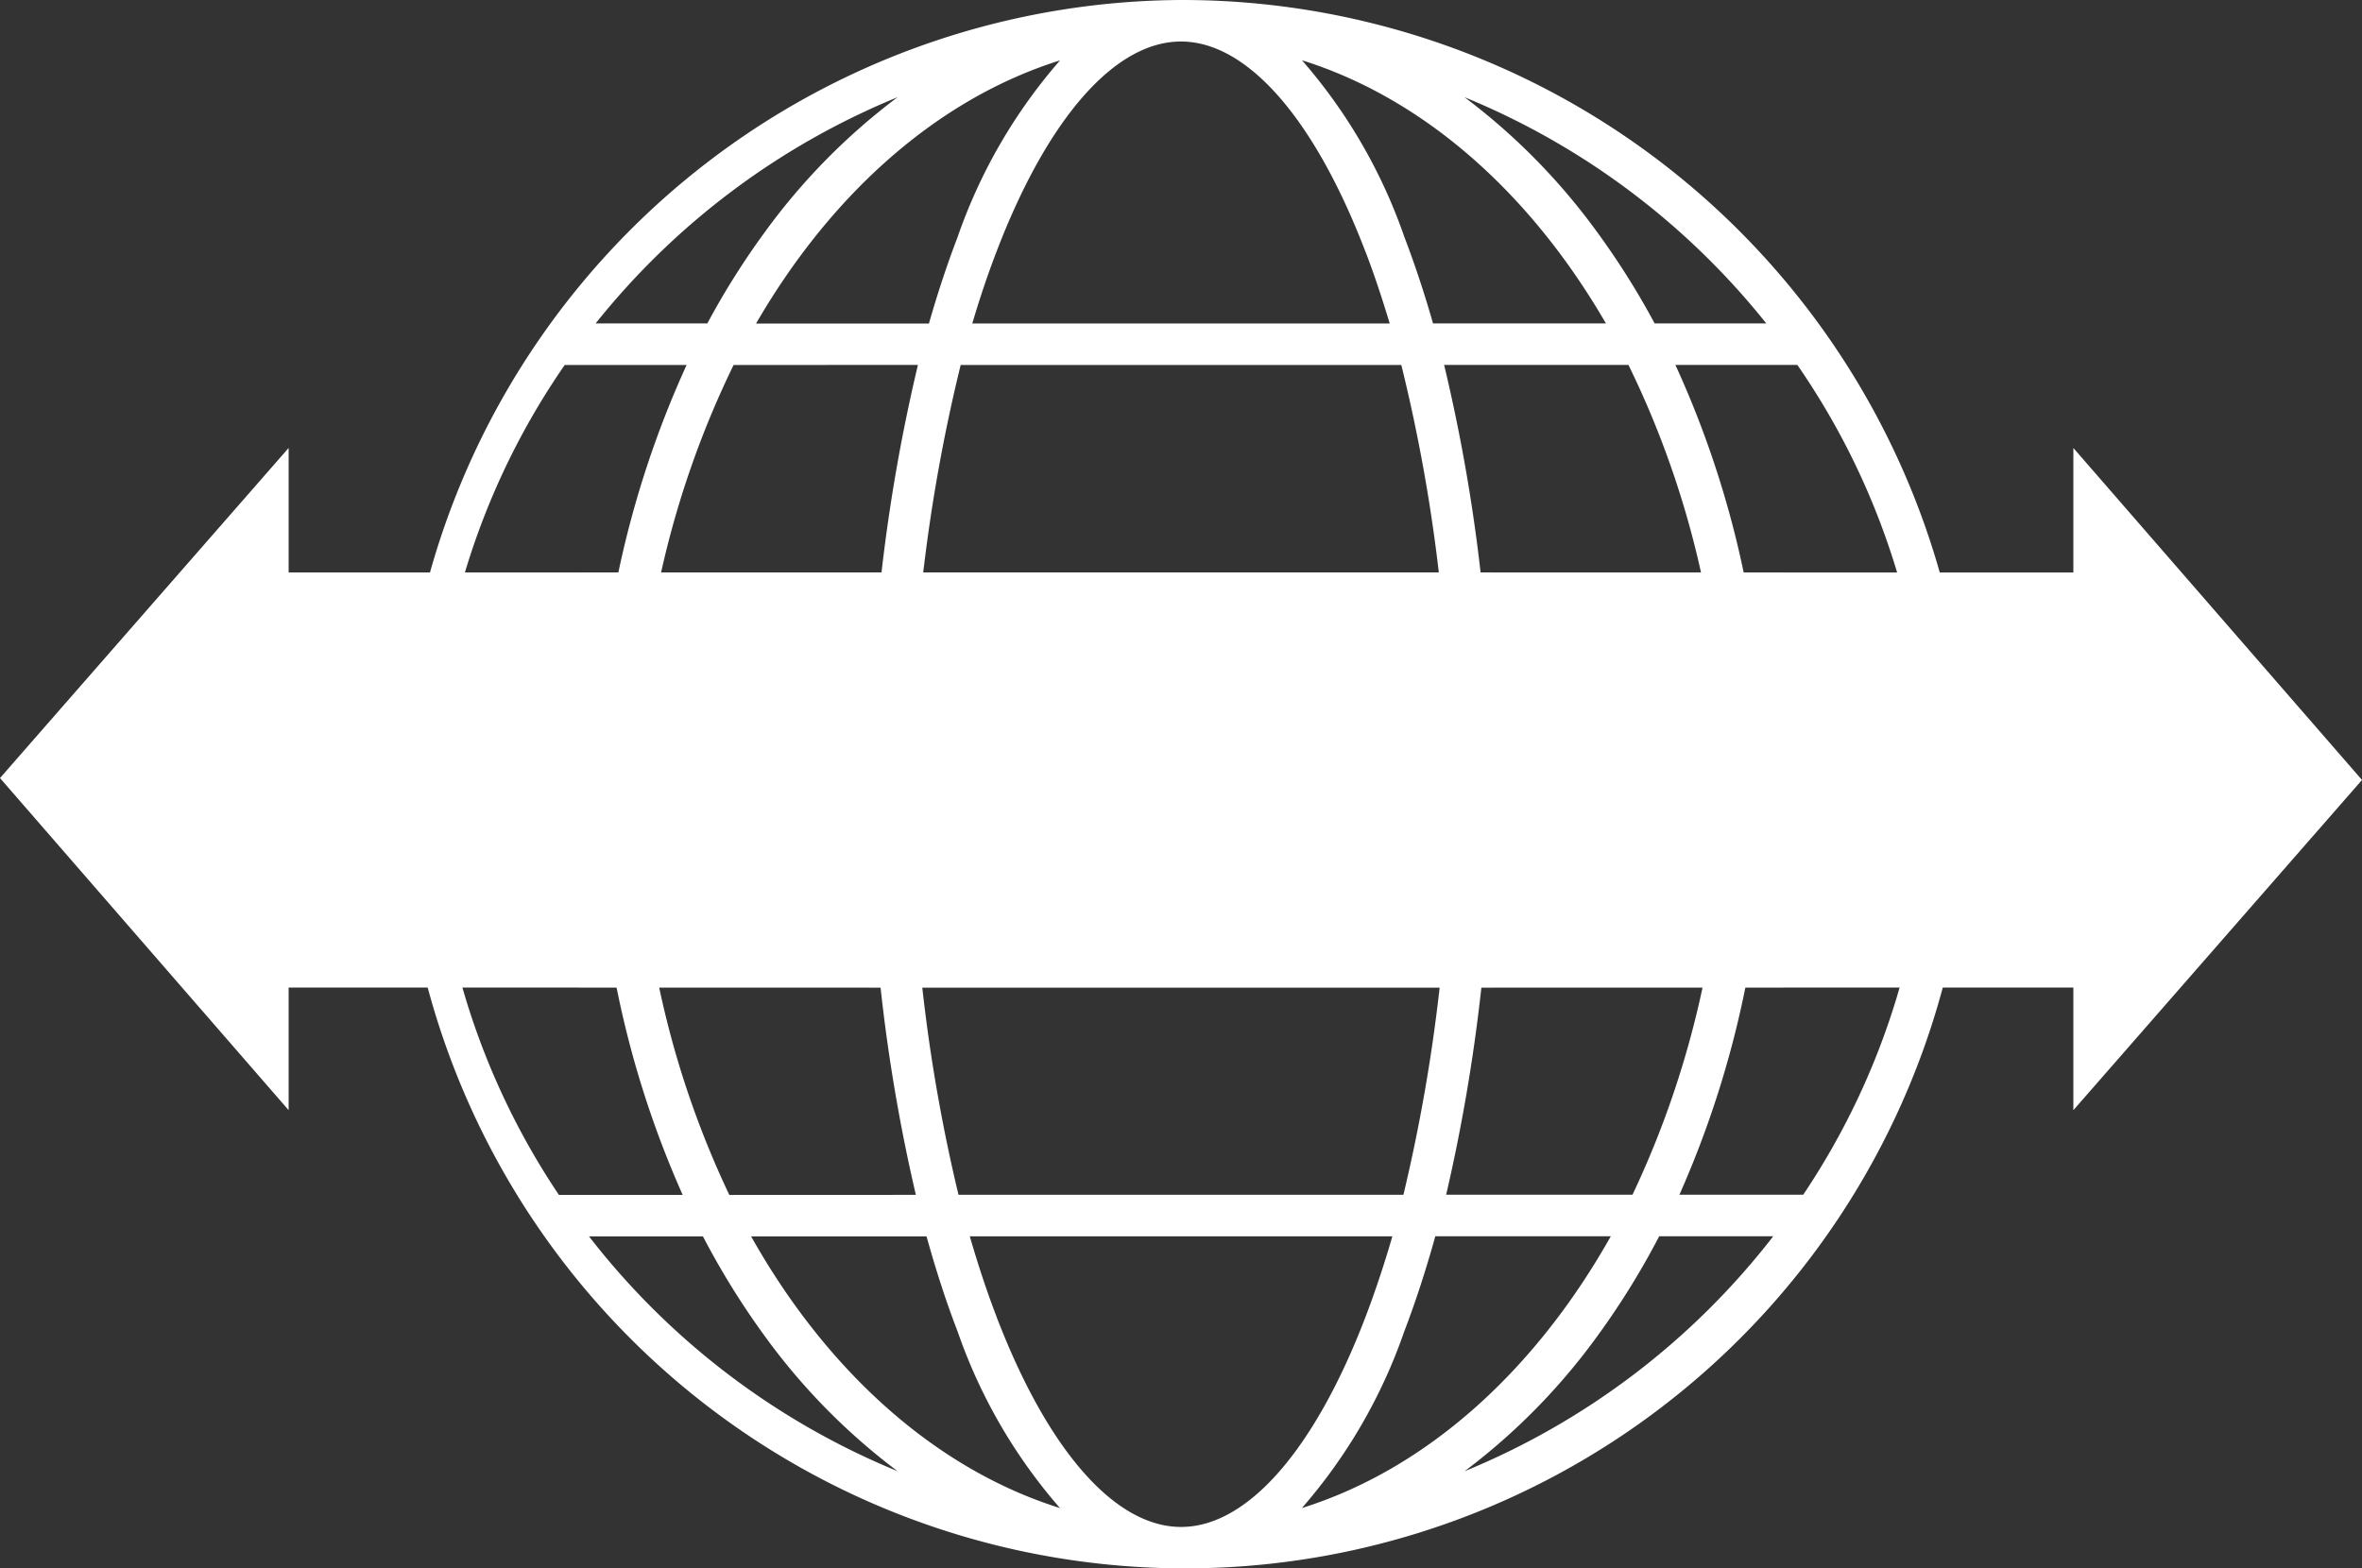
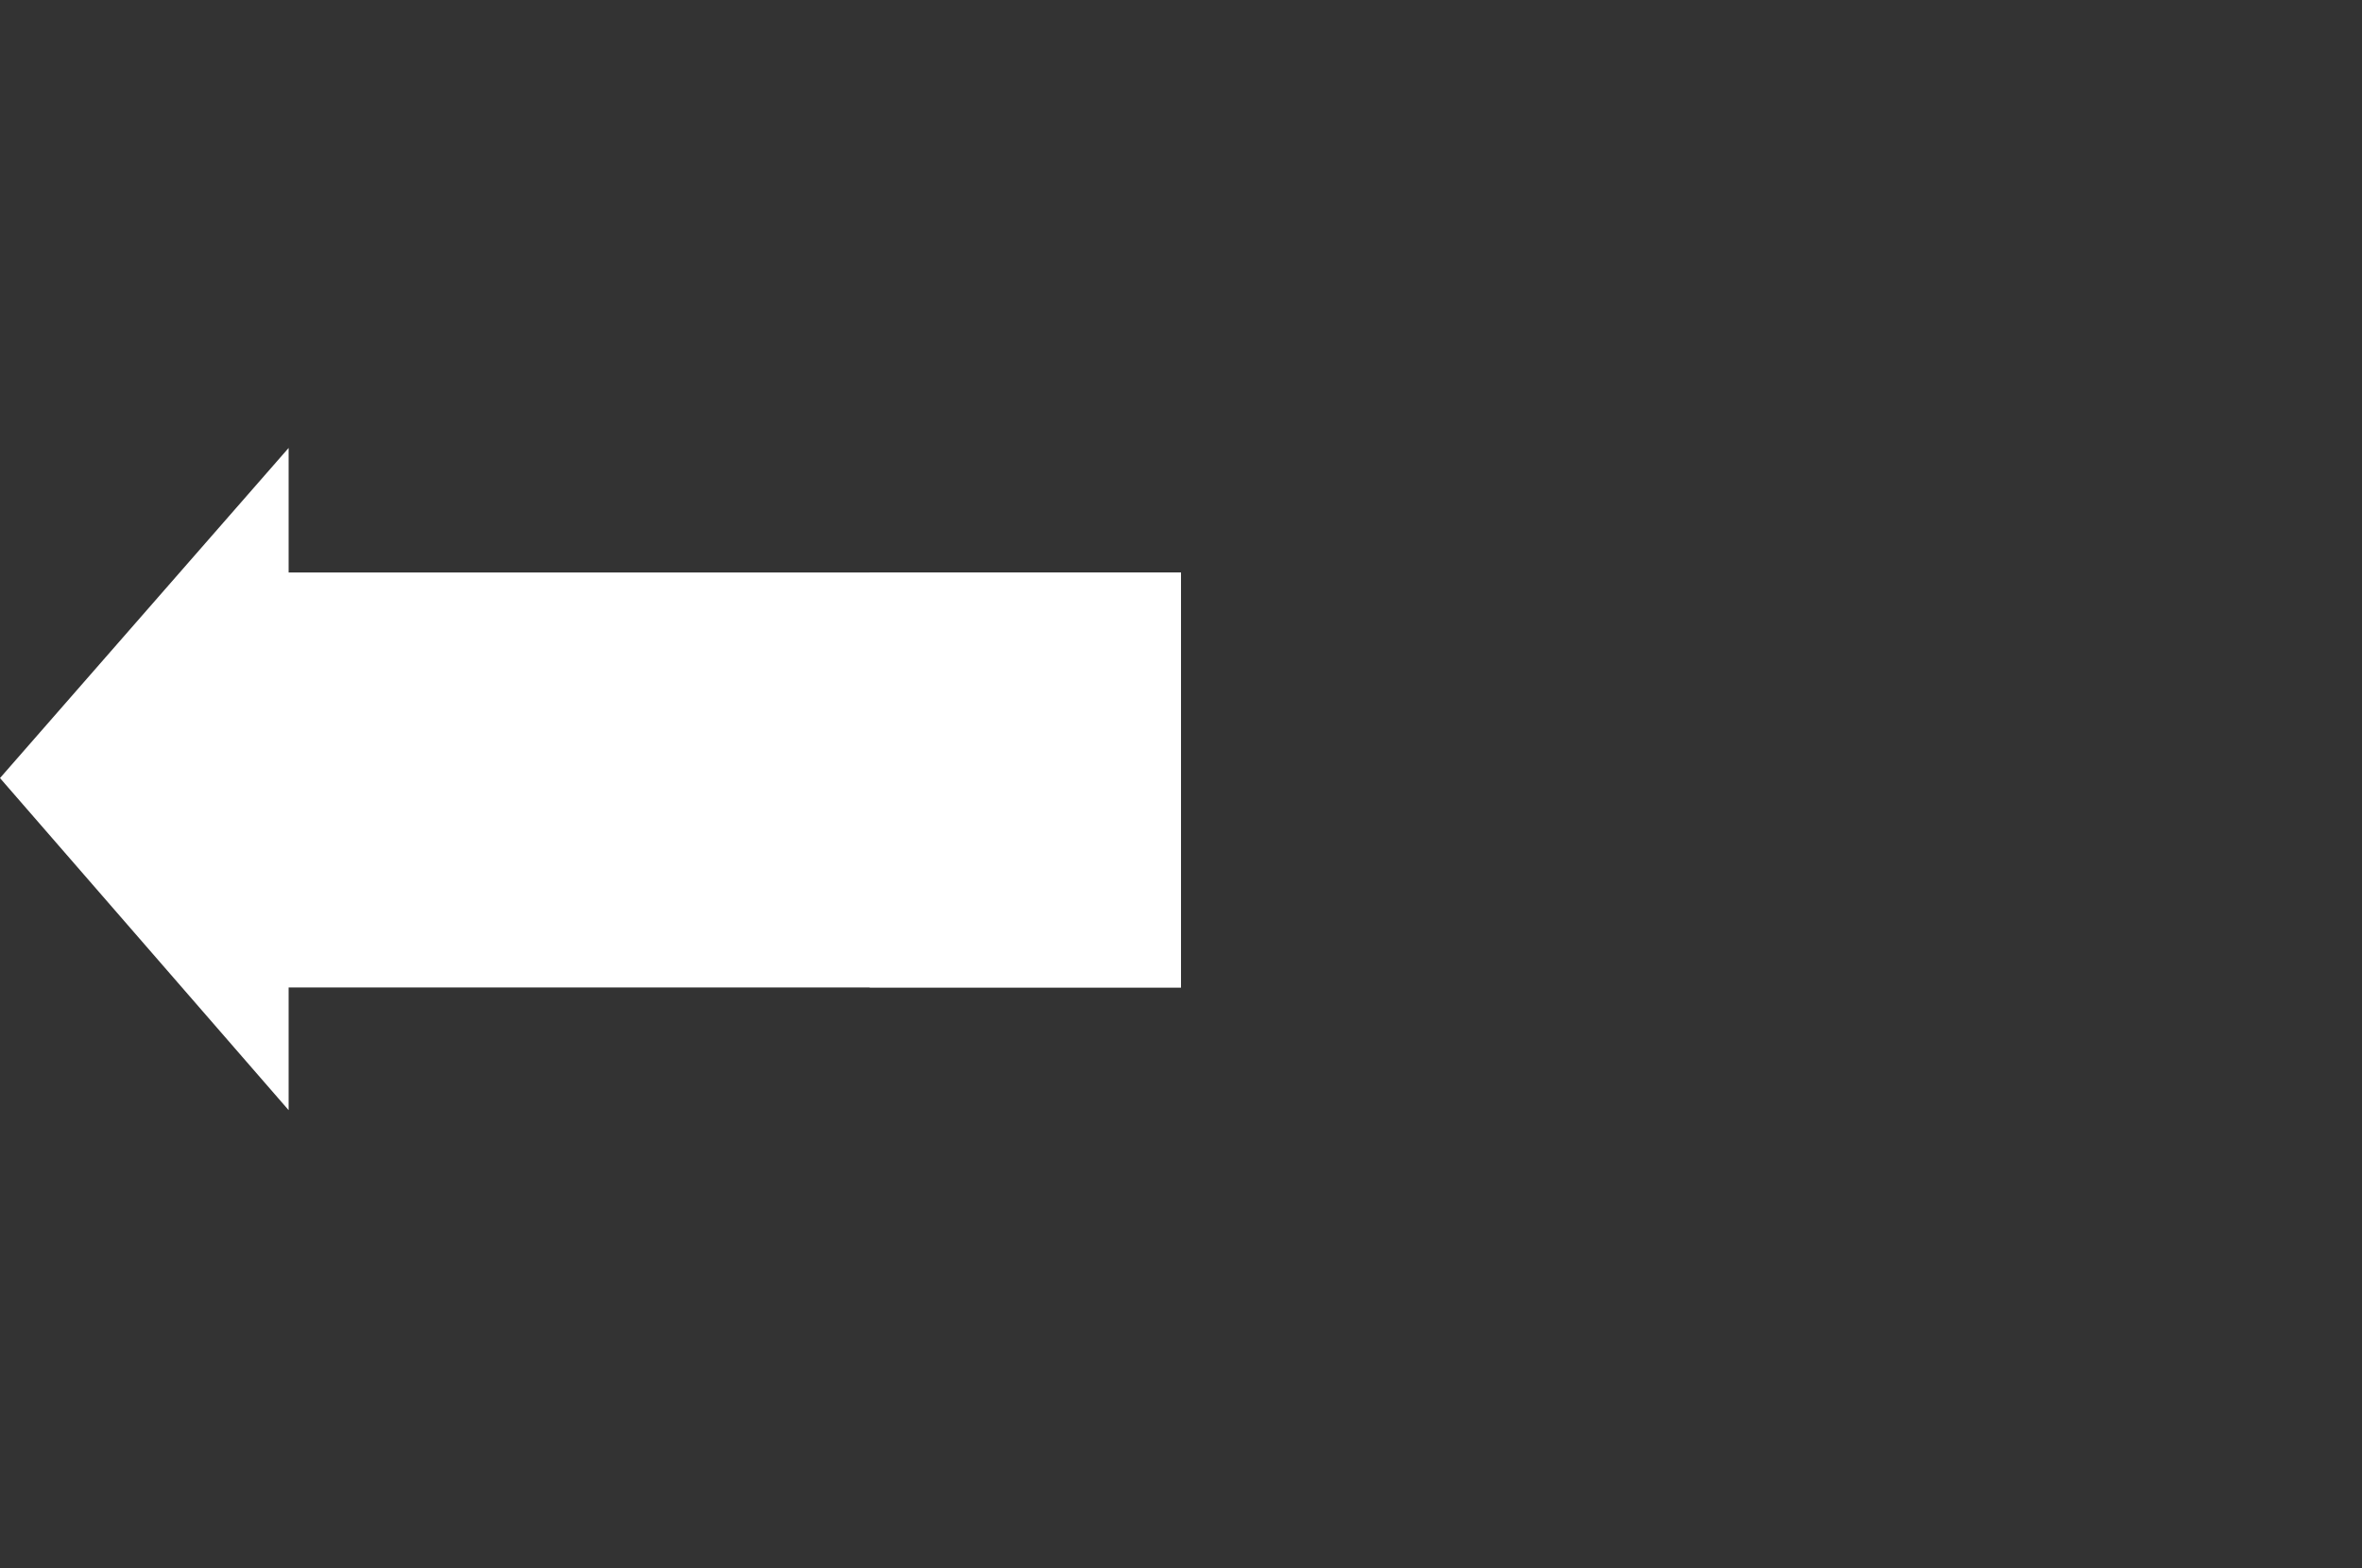
<svg xmlns="http://www.w3.org/2000/svg" width="96.705" height="64.227" viewBox="0 0 96.705 64.227">
  <rect x="0" y="0" width="96.705" height="64.227" fill="#333333" stroke="none" />
  <defs>
    <clipPath id="clip-path">
      <rect id="Rectangle_426" data-name="Rectangle 426" width="96.705" height="64.227" fill="#fff" />
    </clipPath>
    <clipPath id="clip-path-3">
-       <rect id="Rectangle_417" data-name="Rectangle 417" width="11.895" height="16.993" fill="#fff" />
-     </clipPath>
+       </clipPath>
  </defs>
  <g id="Group_1100" data-name="Group 1100" clip-path="url(#clip-path)">
    <g id="Group_1099" data-name="Group 1099">
      <g id="Group_1098" data-name="Group 1098" clip-path="url(#clip-path)">
-         <path id="Path_286" data-name="Path 286" d="M70.1,0A32.114,32.114,0,1,0,102.39,32.114,32.237,32.237,0,0,0,70.1,0m22.2,32.114a38.609,38.609,0,0,1-3.712,16.811H80.959a72.474,72.474,0,0,0,1.87-16.813c0-.058,0-.116,0-.174H92.3c0,.058,0,.116,0,.174M80.518,50.626H87.7c-3.1,5.512-7.539,9.53-12.648,11.131a21.876,21.876,0,0,0,4.191-7.232c.468-1.224.892-2.529,1.272-3.9m-19.559,3.9a21.877,21.877,0,0,0,4.191,7.232c-5.108-1.6-9.548-5.617-12.645-11.125h7.182c.381,1.368.8,2.672,1.272,3.894m-9.346-5.592A38.255,38.255,0,0,1,47.926,33.64h9.465a71.257,71.257,0,0,0,1.856,15.291Zm8.171-35.685H52.705c3.087-5.329,7.446-9.21,12.445-10.776A21.874,21.874,0,0,0,60.959,9.7c-.428,1.119-.82,2.3-1.175,3.544m-.452,1.7A71.933,71.933,0,0,0,57.378,31.94H47.9a38.444,38.444,0,0,1,3.885-16.993ZM46.2,31.94H39.519A30.116,30.116,0,0,1,44.87,14.947h4.991A40.551,40.551,0,0,0,46.2,31.94m.024,1.7A40.326,40.326,0,0,0,49.7,48.933H44.633a30.1,30.1,0,0,1-5.08-15.294Zm12.864,0H70.1v-1.7H59.077a69.691,69.691,0,0,1,2.005-16.993H79.123a68.32,68.32,0,0,1,1.982,15.294h-11v1.7H81.128c0,.058,0,.116,0,.174a70.239,70.239,0,0,1-1.919,16.813l-18.216,0a69.024,69.024,0,0,1-1.9-15.291m23.715-3.4a70.627,70.627,0,0,0-1.933-15.294h7.547a38.042,38.042,0,0,1,3.841,15.294ZM79.246,9.7a21.874,21.874,0,0,0-4.191-7.232c5,1.566,9.358,5.447,12.444,10.776H80.421c-.355-1.241-.747-2.426-1.175-3.544m11.1,5.244h4.991a30.112,30.112,0,0,1,5.292,15.294H93.963a40.1,40.1,0,0,0-3.619-15.294m3.724-1.7H89.494A31.8,31.8,0,0,0,87.137,9.5,25.99,25.99,0,0,0,81.709,3.98a30.721,30.721,0,0,1,12.358,9.267M77.658,10.311c.356.931.684,1.915.989,2.937H61.558c.3-1.022.632-2.006.989-2.937C64.641,4.838,67.395,1.7,70.1,1.7s5.462,3.139,7.556,8.611M58.5,3.98A25.981,25.981,0,0,0,53.067,9.5a31.8,31.8,0,0,0-2.357,3.744H46.137A30.719,30.719,0,0,1,58.5,3.98M45.862,50.632H50.53a31.952,31.952,0,0,0,2.537,4.092A25.984,25.984,0,0,0,58.5,60.248a30.725,30.725,0,0,1-12.634-9.615m16.684,3.284c-.4-1.037-.761-2.138-1.094-3.287l17.3,0c-.333,1.15-.7,2.252-1.095,3.29-2.094,5.473-4.848,8.611-7.556,8.611s-5.462-3.139-7.556-8.611m19.162,6.331a25.983,25.983,0,0,0,5.429-5.524,31.936,31.936,0,0,0,2.541-4.1H94.35a30.723,30.723,0,0,1-12.641,9.624M95.577,48.924H90.509a40.721,40.721,0,0,0,3.5-16.811c0-.058,0-.116,0-.174h6.683c0,.058,0,.116,0,.174a30.112,30.112,0,0,1-5.113,16.81" transform="translate(-21.75)" fill="#fff" />
-         <path id="Path_287" data-name="Path 287" d="M150.351,65.274V70.3l11.817-13.522L150.351,43.183v5.1H113.815V65.274Z" transform="translate(-65.463 -24.837)" fill="#fff" />
-         <rect id="Rectangle_415" data-name="Rectangle 415" width="12.745" height="16.993" transform="translate(48.352 23.444)" fill="#fff" />
        <g id="Group_1088" data-name="Group 1088" transform="translate(61.097 23.444)" opacity="0.7">
          <g id="Group_1087" data-name="Group 1087">
            <g id="Group_1086" data-name="Group 1086" clip-path="url(#clip-path-3)">
              <rect id="Rectangle_416" data-name="Rectangle 416" width="11.895" height="16.993" fill="#fff" />
            </g>
          </g>
        </g>
        <g id="Group_1091" data-name="Group 1091" transform="translate(72.993 23.444)" opacity="0.4">
          <g id="Group_1090" data-name="Group 1090">
            <g id="Group_1089" data-name="Group 1089" clip-path="url(#clip-path-3)">
              <rect id="Rectangle_418" data-name="Rectangle 418" width="11.895" height="16.993" fill="#fff" />
            </g>
          </g>
        </g>
        <path id="Path_288" data-name="Path 288" d="M11.817,48.281v-5.1L0,56.7,11.817,70.3V65.274H48.353V48.281Z" transform="translate(0 -24.837)" fill="#fff" />
        <rect id="Rectangle_420" data-name="Rectangle 420" width="12.745" height="16.993" transform="translate(35.607 23.444)" fill="#fff" />
        <g id="Group_1094" data-name="Group 1094" transform="translate(23.712 23.444)" opacity="0.7">
          <g id="Group_1093" data-name="Group 1093">
            <g id="Group_1092" data-name="Group 1092" clip-path="url(#clip-path-3)">
              <rect id="Rectangle_421" data-name="Rectangle 421" width="11.895" height="16.993" transform="translate(0)" fill="#fff" />
            </g>
          </g>
        </g>
        <g id="Group_1097" data-name="Group 1097" transform="translate(11.817 23.444)" opacity="0.4">
          <g id="Group_1096" data-name="Group 1096">
            <g id="Group_1095" data-name="Group 1095" clip-path="url(#clip-path-3)">
              <rect id="Rectangle_423" data-name="Rectangle 423" width="11.895" height="16.993" transform="translate(0)" fill="#fff" />
            </g>
          </g>
        </g>
      </g>
    </g>
  </g>
</svg>